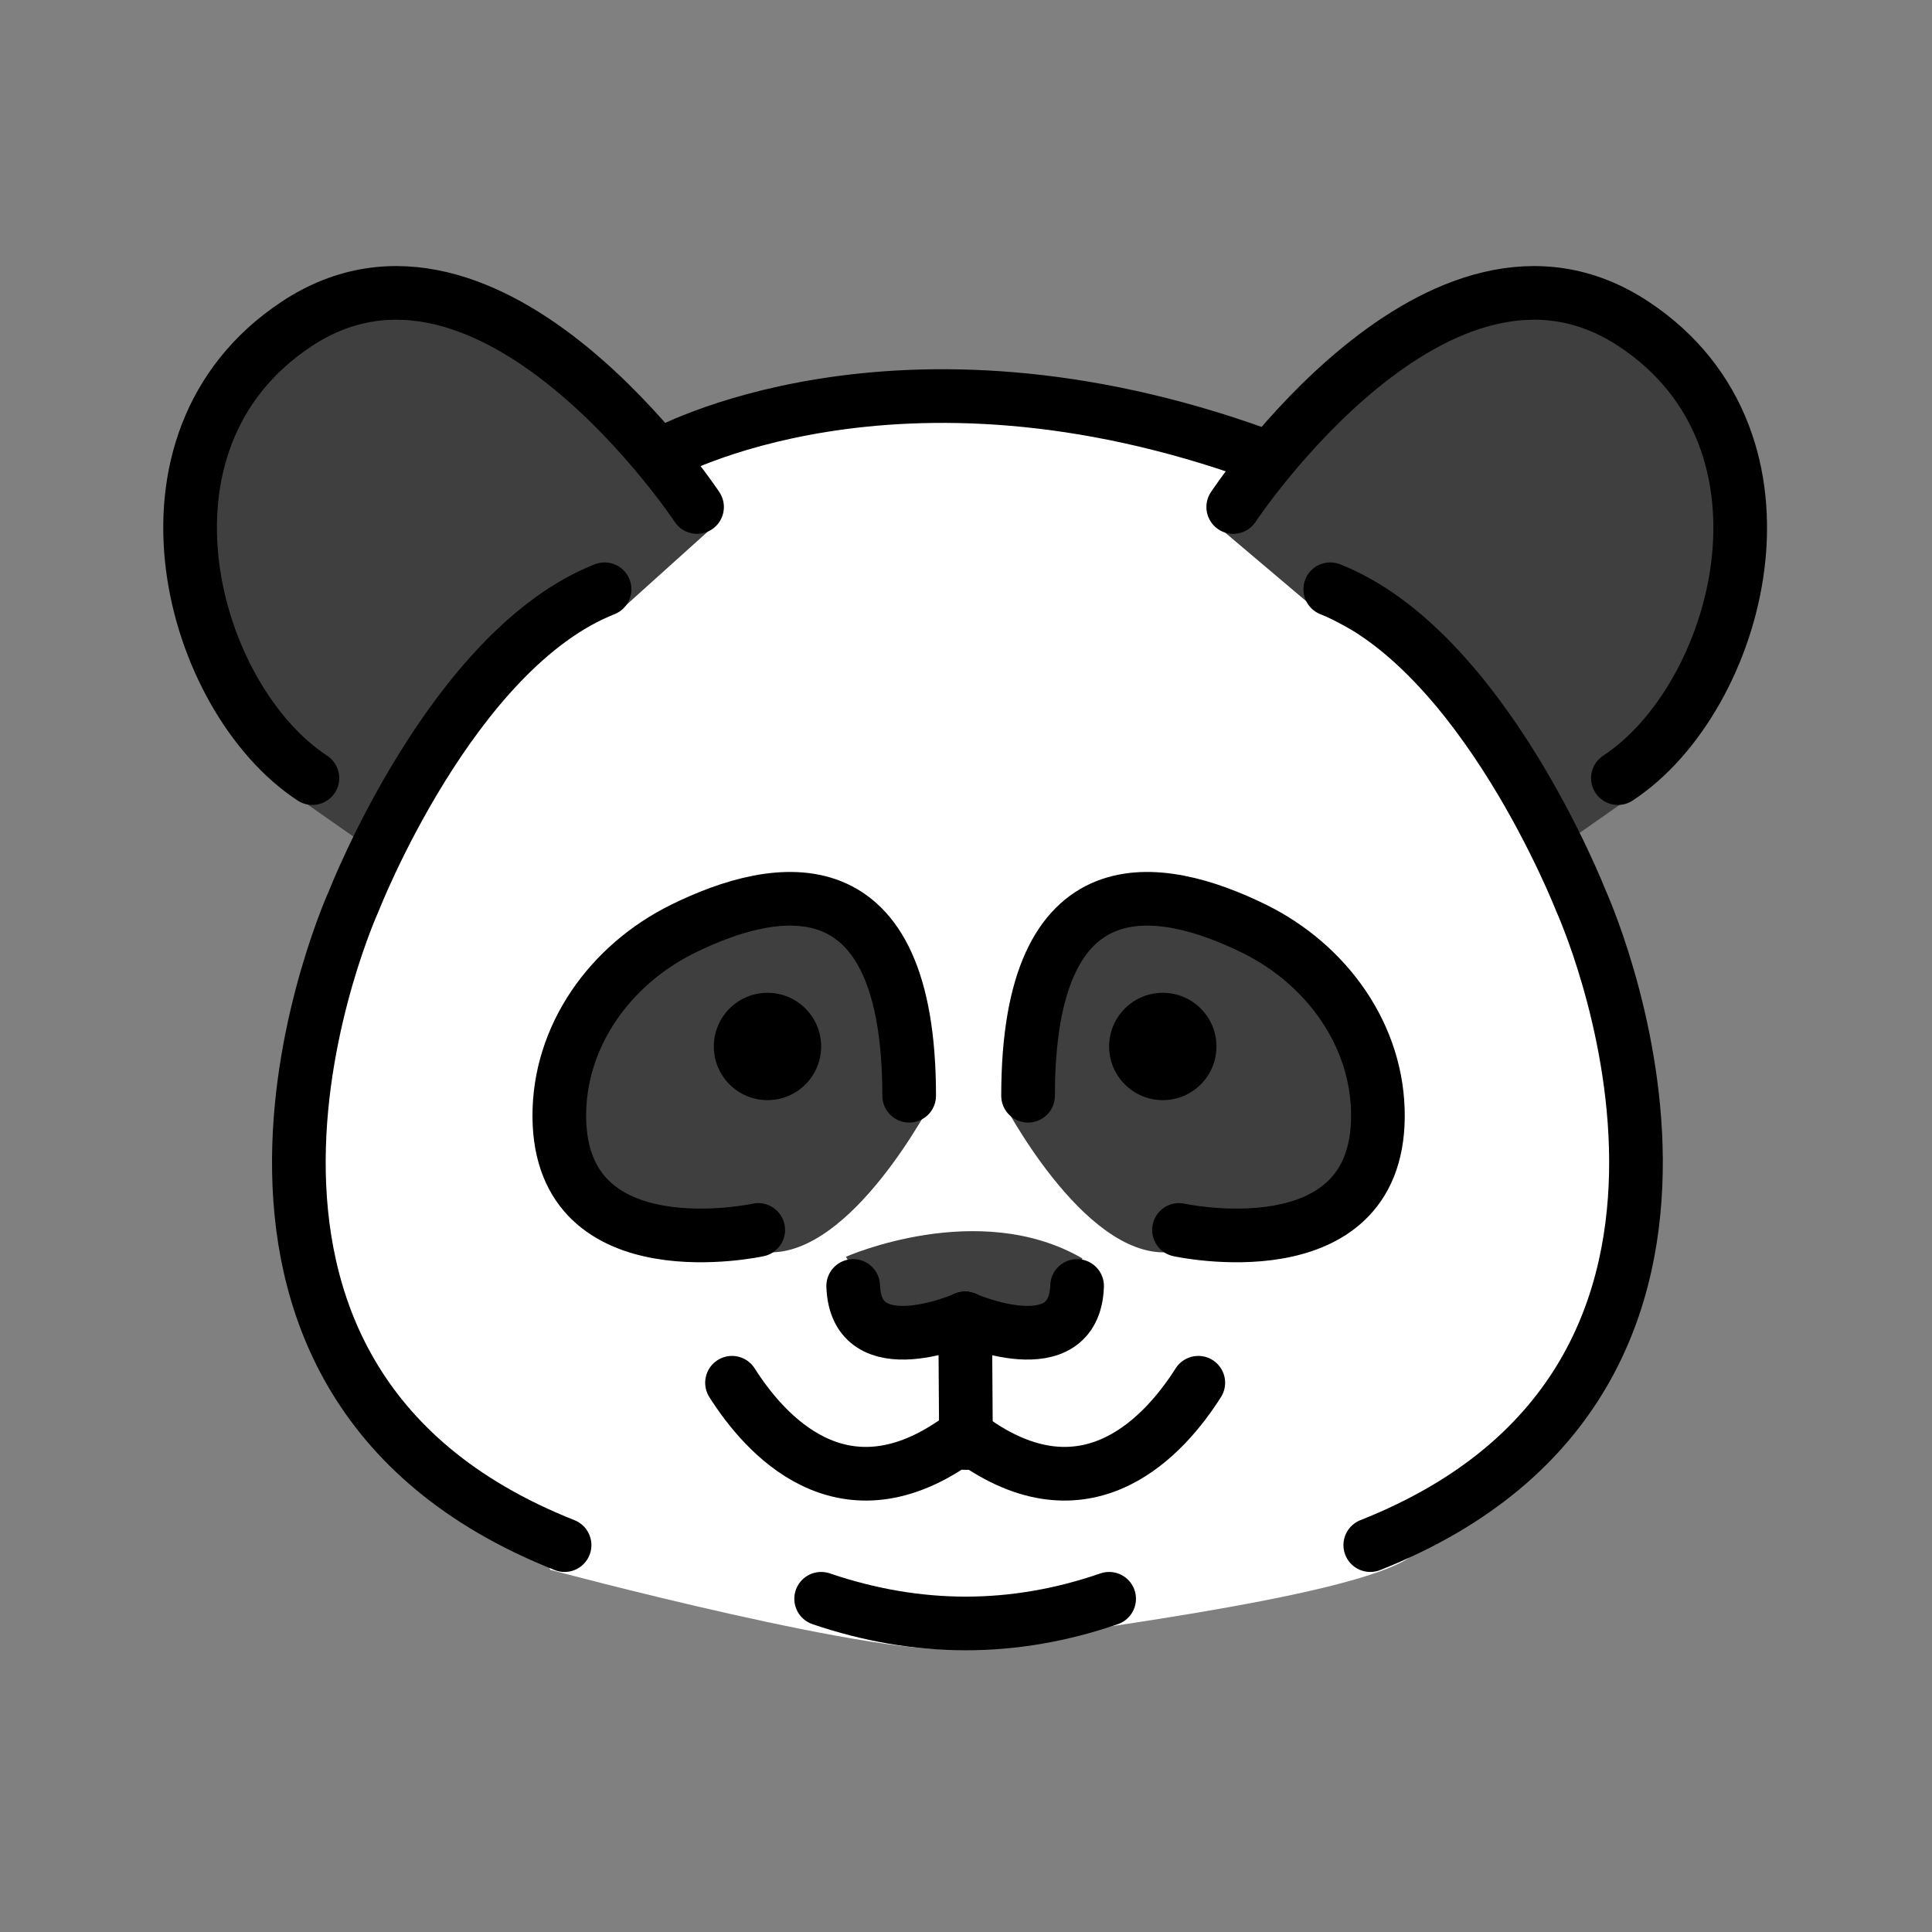
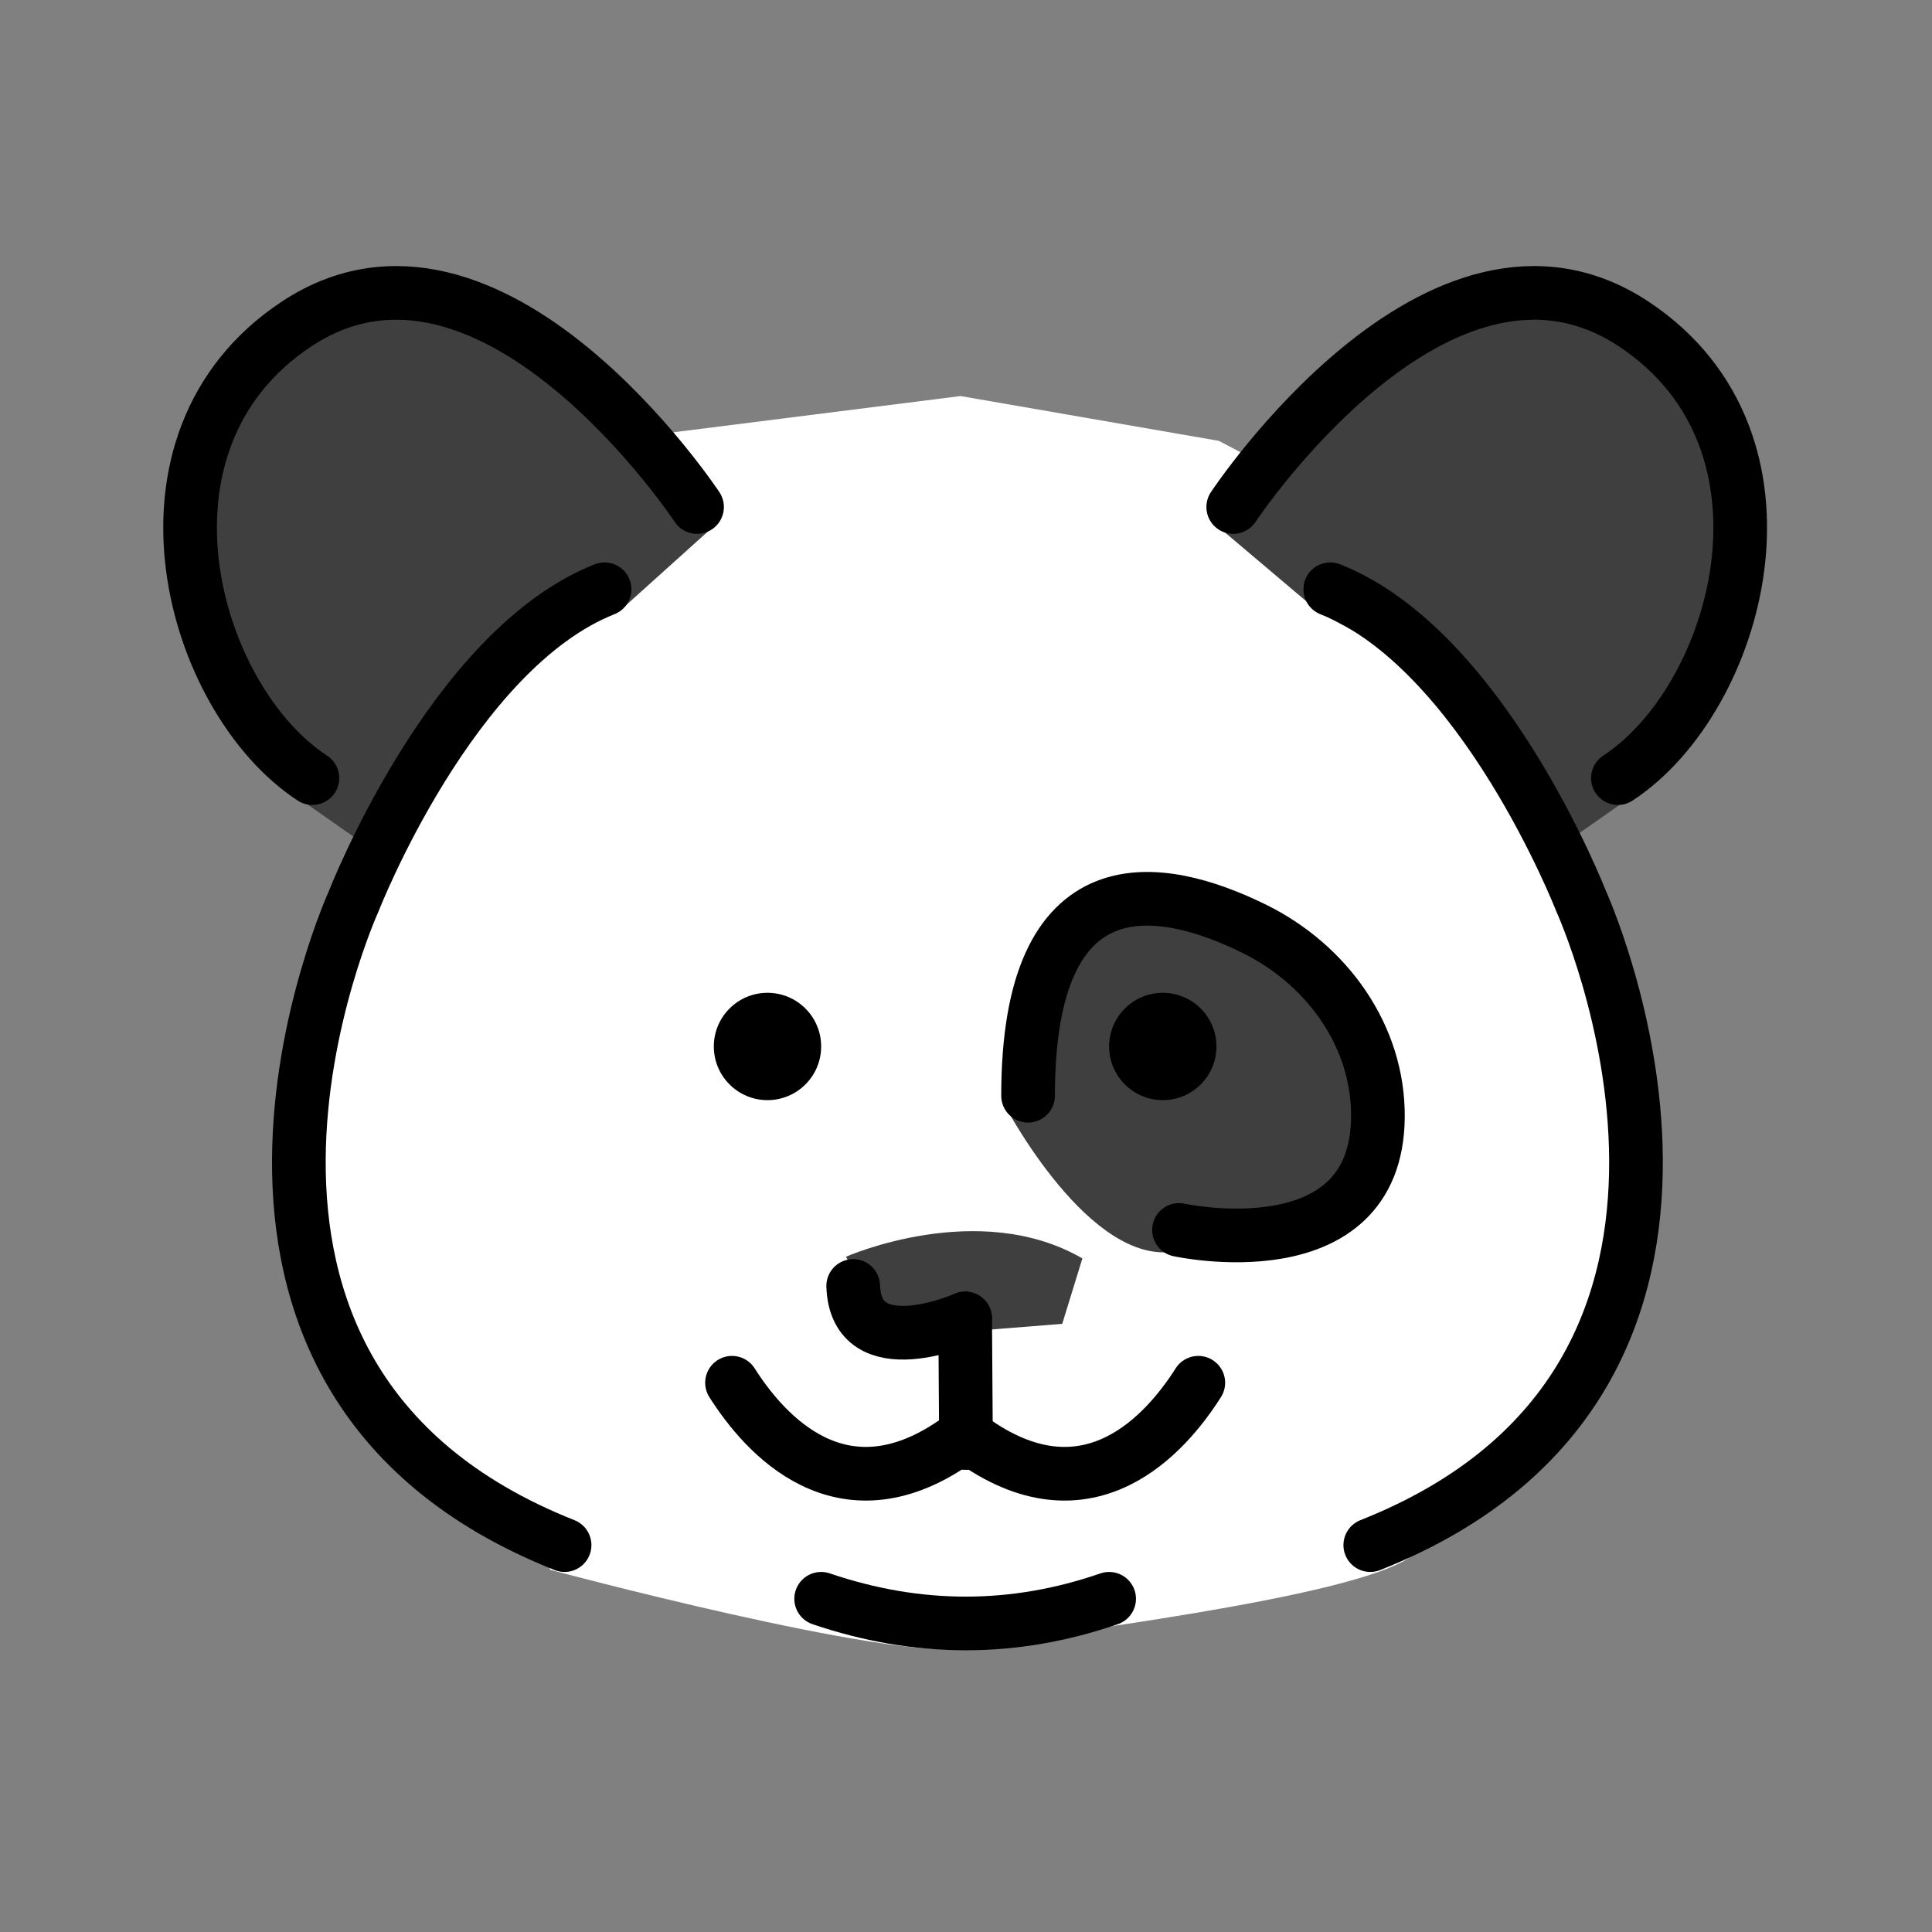
<svg xmlns="http://www.w3.org/2000/svg" width="800px" height="800px" viewBox="0 0 72 72" id="emoji">
  <rect x="0" y="0" width="72" height="72" fill="#808080" stroke="none" />
  <g id="color">
    <path fill="#FFFFFF" stroke="none" d="M35.797,14.76l-11.163,1.409l-4.129,5l-5.417,7.829L11.138,38.999l0.46,8.397 c0,0,0.61,5.481,4.425,7.252s4.482,3.854,4.482,3.854S33.246,61.919,36,61.419s14.421-1.833,16.588-3.417 c2.167-1.583,4.833-4.232,4.833-4.232l3.547-7.888l-0.986-9.267l-2.894-10.28c0,0-5.25-5.925-5.5-6.379 s-6.167-3.527-6.167-3.527L35.797,14.76z" />
    <path fill="#3F3F3F" stroke="none" d="M26.629,19.585l-3.333,3l-5.5,2.708l-4.042,6.292l-3.333-2.333l-4-9.333 c0,0,1.833-5.667,2.333-6.167s5-3,5-3l5.167,1.167L26.629,19.585z" />
    <path fill="#3F3F3F" stroke="none" d="M45.296,19.544l3.894,3.293l5.856,3.123l3.042,5.625l3.333-2.333l4-9.333 c0,0-1.833-5.667-2.333-6.167s-5-3-5-3l-5.167,1.167L45.296,19.544z" />
-     <path fill="#3F3F3F" stroke="none" d="M34.754,41.002c0,0-3,5.833-6.167,5.667c-3.167-0.167-6.417-1.417-6.417-1.417l-1.667-4.083 l1.5-3.333l2.333-2.5l3.083-1.333l4-0.083l1.417,1.417L34.754,41.002z" />
    <path fill="#3F3F3F" stroke="none" d="M37.338,41.002c0,0,3,5.833,6.167,5.667c3.167-0.167,6.417-1.417,6.417-1.417l1.667-4.083 l-1.5-3.333l-2.333-2.5l-3.083-1.333l-4-0.083l-1.417,1.417L37.338,41.002z" />
    <path fill="#3F3F3F" stroke="none" d="M31.525,46.836c0,0,4.938-2.188,8.812,0.062l-0.75,2.438l-6.312,0.5L31.525,46.836z" />
  </g>
  <g id="hair" />
  <g id="skin" />
  <g id="skin-shadow" />
  <g id="line">
    <circle cx="28.602" cy="38.999" r="2" fill="#000000" stroke="none" />
    <path fill="none" stroke="#000000" stroke-linecap="round" stroke-linejoin="round" stroke-miterlimit="10" stroke-width="2" d="M35.968,49.135c0,0-4.071,1.797-4.172-1.211" />
    <path fill="none" stroke="#000000" stroke-linecap="round" stroke-linejoin="round" stroke-miterlimit="10" stroke-width="2" d="M25.977,18.895c0,0-7.688-11.625-14.938-6.812c-6.601,4.382-3.911,13.958,0.603,16.915" />
    <path fill="none" stroke="#000000" stroke-linecap="round" stroke-linejoin="round" stroke-miterlimit="10" stroke-width="2" d="M21.04,57.582c-15.938-6.312-7.851-24.013-7.851-24.013s3.645-9.359,9.342-11.609" />
    <path fill="none" stroke="#000000" stroke-linecap="round" stroke-linejoin="round" stroke-miterlimit="10" stroke-width="2" d="M51.066,57.582c15.938-6.312,7.851-24.013,7.851-24.013s-3.645-9.359-9.342-11.609" />
    <circle cx="43.334" cy="38.999" r="2" fill="#000000" stroke="none" />
    <path fill="none" stroke="#000000" stroke-linecap="round" stroke-linejoin="round" stroke-miterlimit="10" stroke-width="2" d="M44.657,51.531c-1.219,1.924-4.054,5.119-8.26,2.239h-0.857c-4.205,2.88-7.04-0.315-8.26-2.239" />
-     <path fill="none" stroke="#000000" stroke-linecap="round" stroke-linejoin="round" stroke-miterlimit="10" stroke-width="2" d="M35.968,49.135c0,0,4.071,1.797,4.172-1.211" />
    <path fill="none" stroke="#000000" stroke-linecap="round" stroke-linejoin="round" stroke-miterlimit="10" stroke-width="2" d="M45.959,18.895c0,0,7.688-11.625,14.938-6.812c6.601,4.382,3.911,13.958-0.603,16.915" />
-     <path fill="none" stroke="#000000" stroke-linecap="round" stroke-linejoin="round" stroke-miterlimit="10" stroke-width="2" d="M24.634,16.951c0,0,8.71-4.93,22.326,0" />
    <path fill="none" stroke="#000000" stroke-linecap="round" stroke-linejoin="round" stroke-miterlimit="10" stroke-width="2" d="M30.602,59.582c3.591,1.221,7.169,1.231,10.732,0" />
    <line x1="35.968" x2="36" y1="49.135" y2="53.77" fill="none" stroke="#000000" stroke-linecap="round" stroke-linejoin="round" stroke-miterlimit="10" stroke-width="2" />
    <path fill="none" stroke="#000000" stroke-linecap="round" stroke-linejoin="round" stroke-miterlimit="10" stroke-width="2" d="M43.938,45.836c0,0,7.369,1.613,7.413-4.207c0.023-3.021-1.897-5.679-4.607-7.015 c-3.522-1.735-8.431-2.576-8.431,6.221" />
-     <path fill="none" stroke="#000000" stroke-linecap="round" stroke-linejoin="round" stroke-miterlimit="10" stroke-width="2" d="M28.257,45.836c0,0-7.369,1.613-7.413-4.207c-0.023-3.021,1.897-5.679,4.607-7.015 c3.522-1.735,8.431-2.576,8.431,6.221" />
  </g>
</svg>